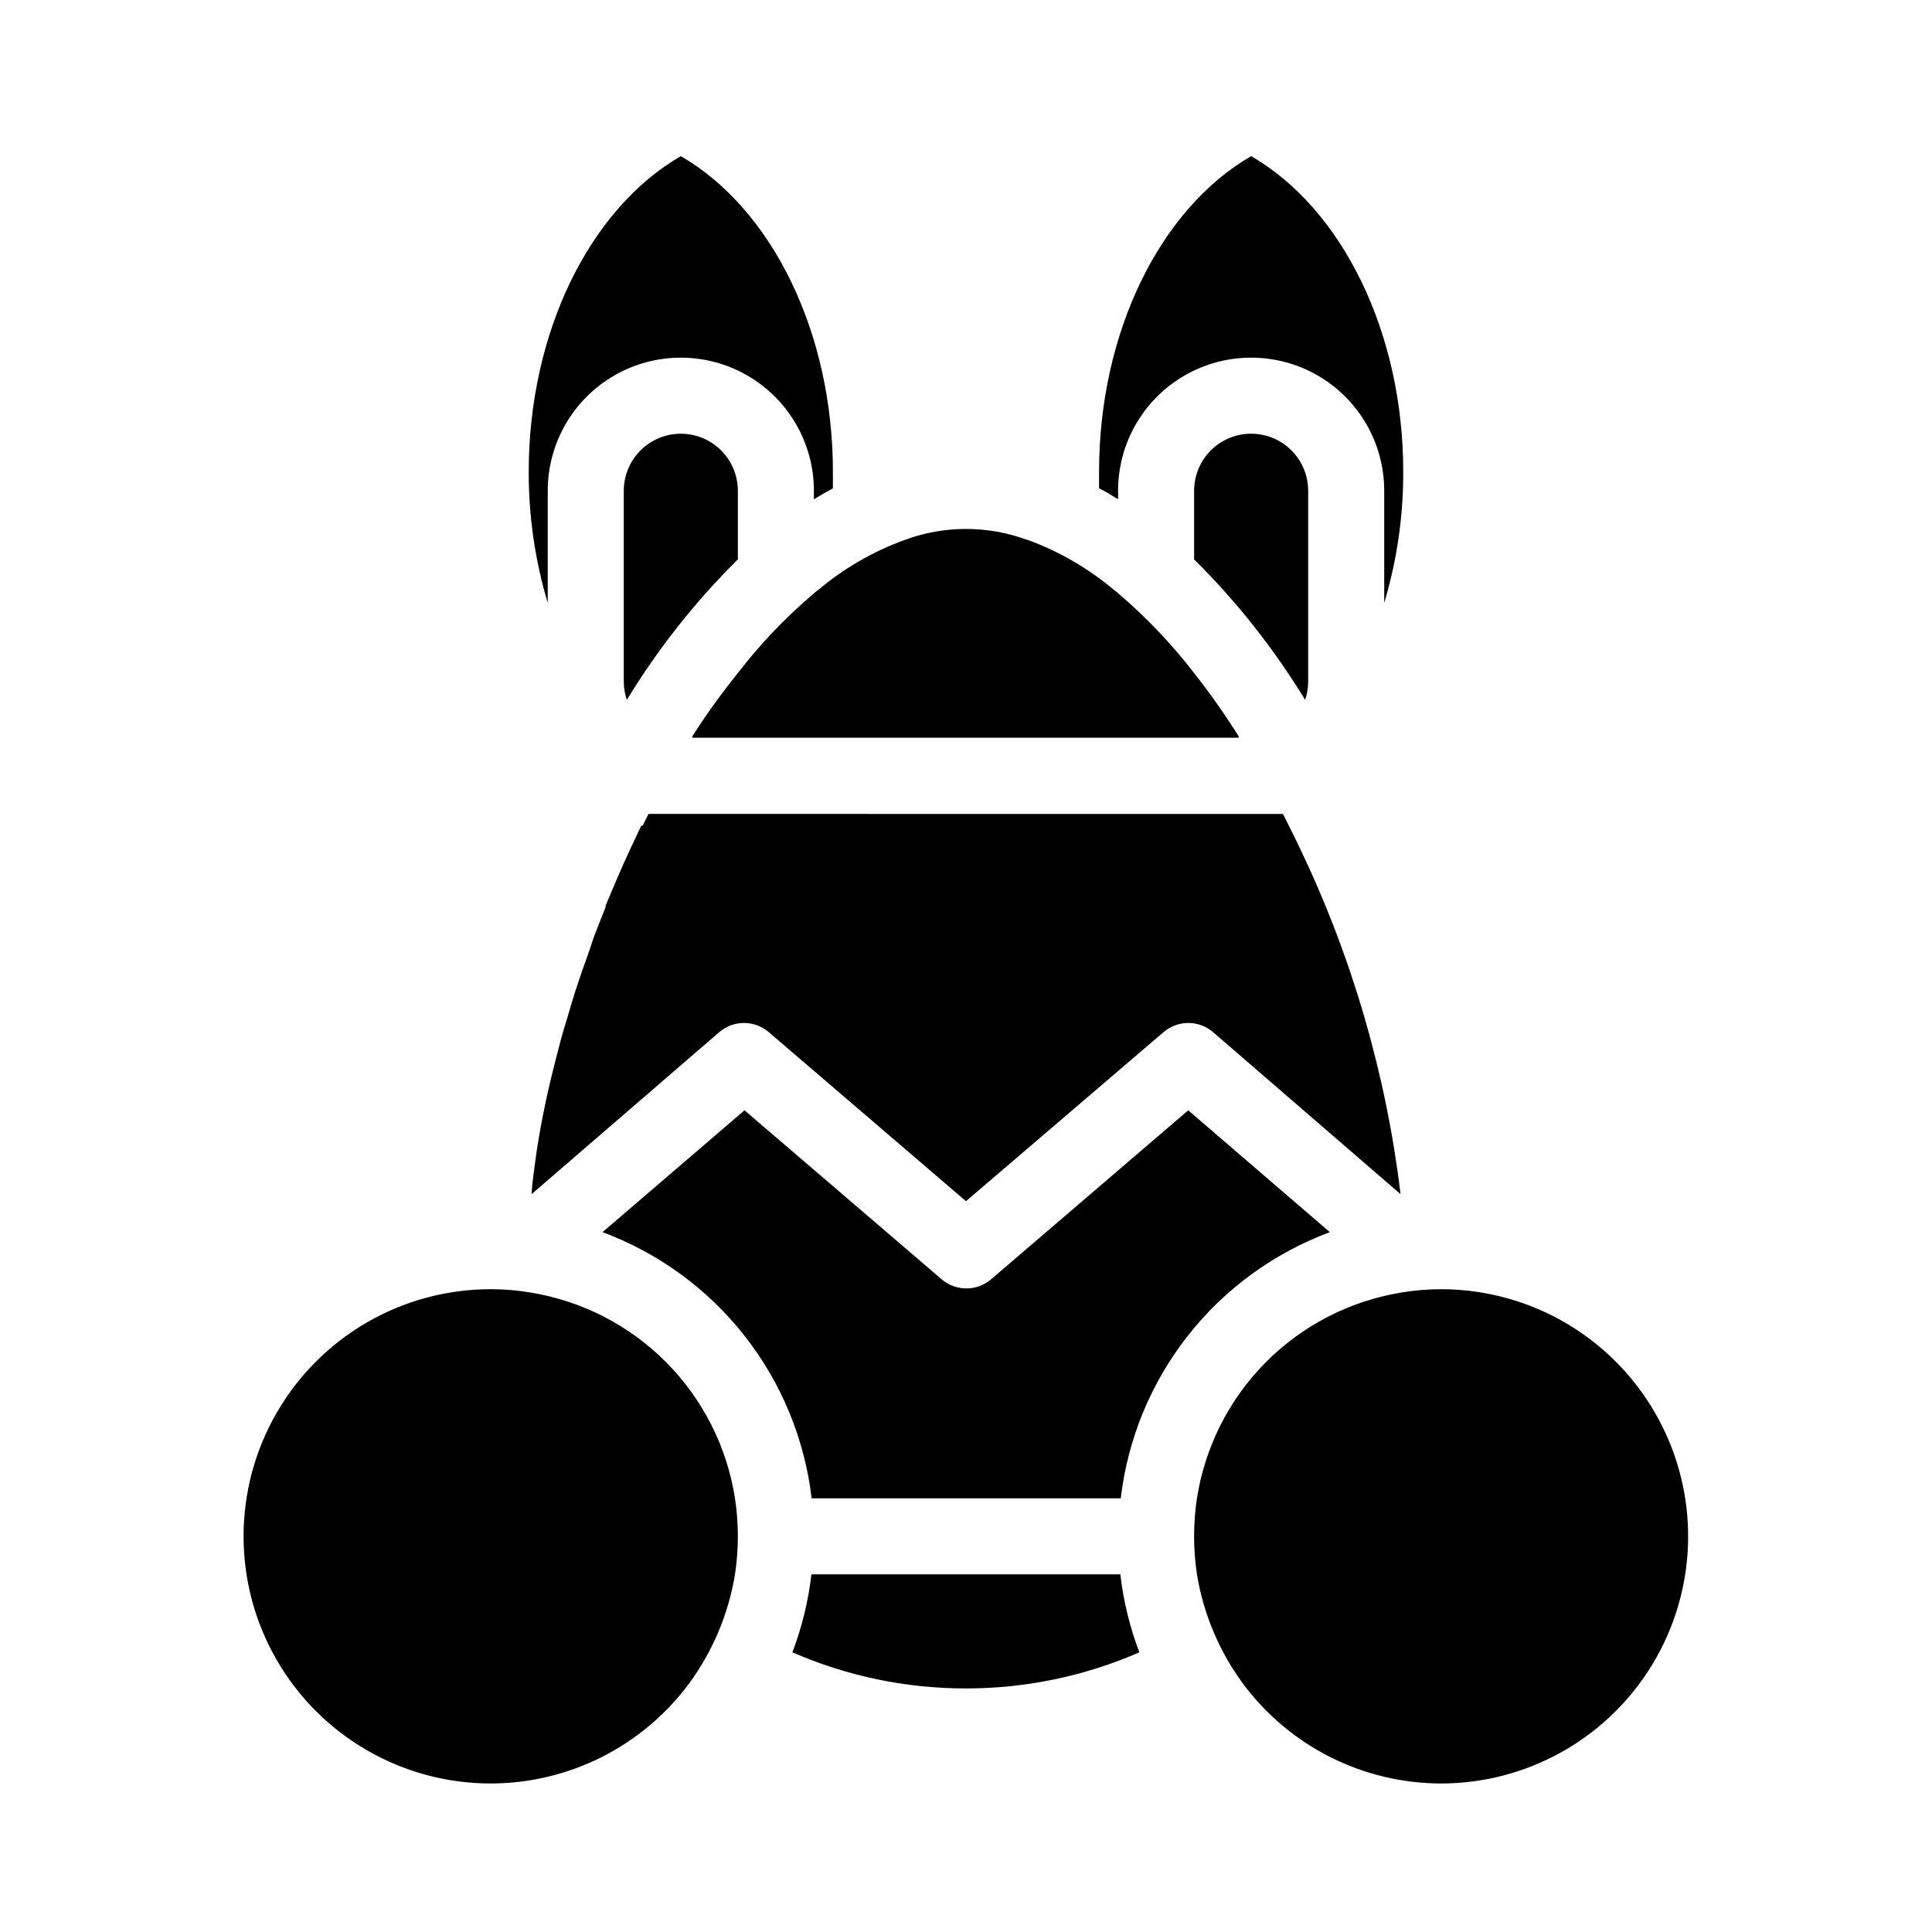
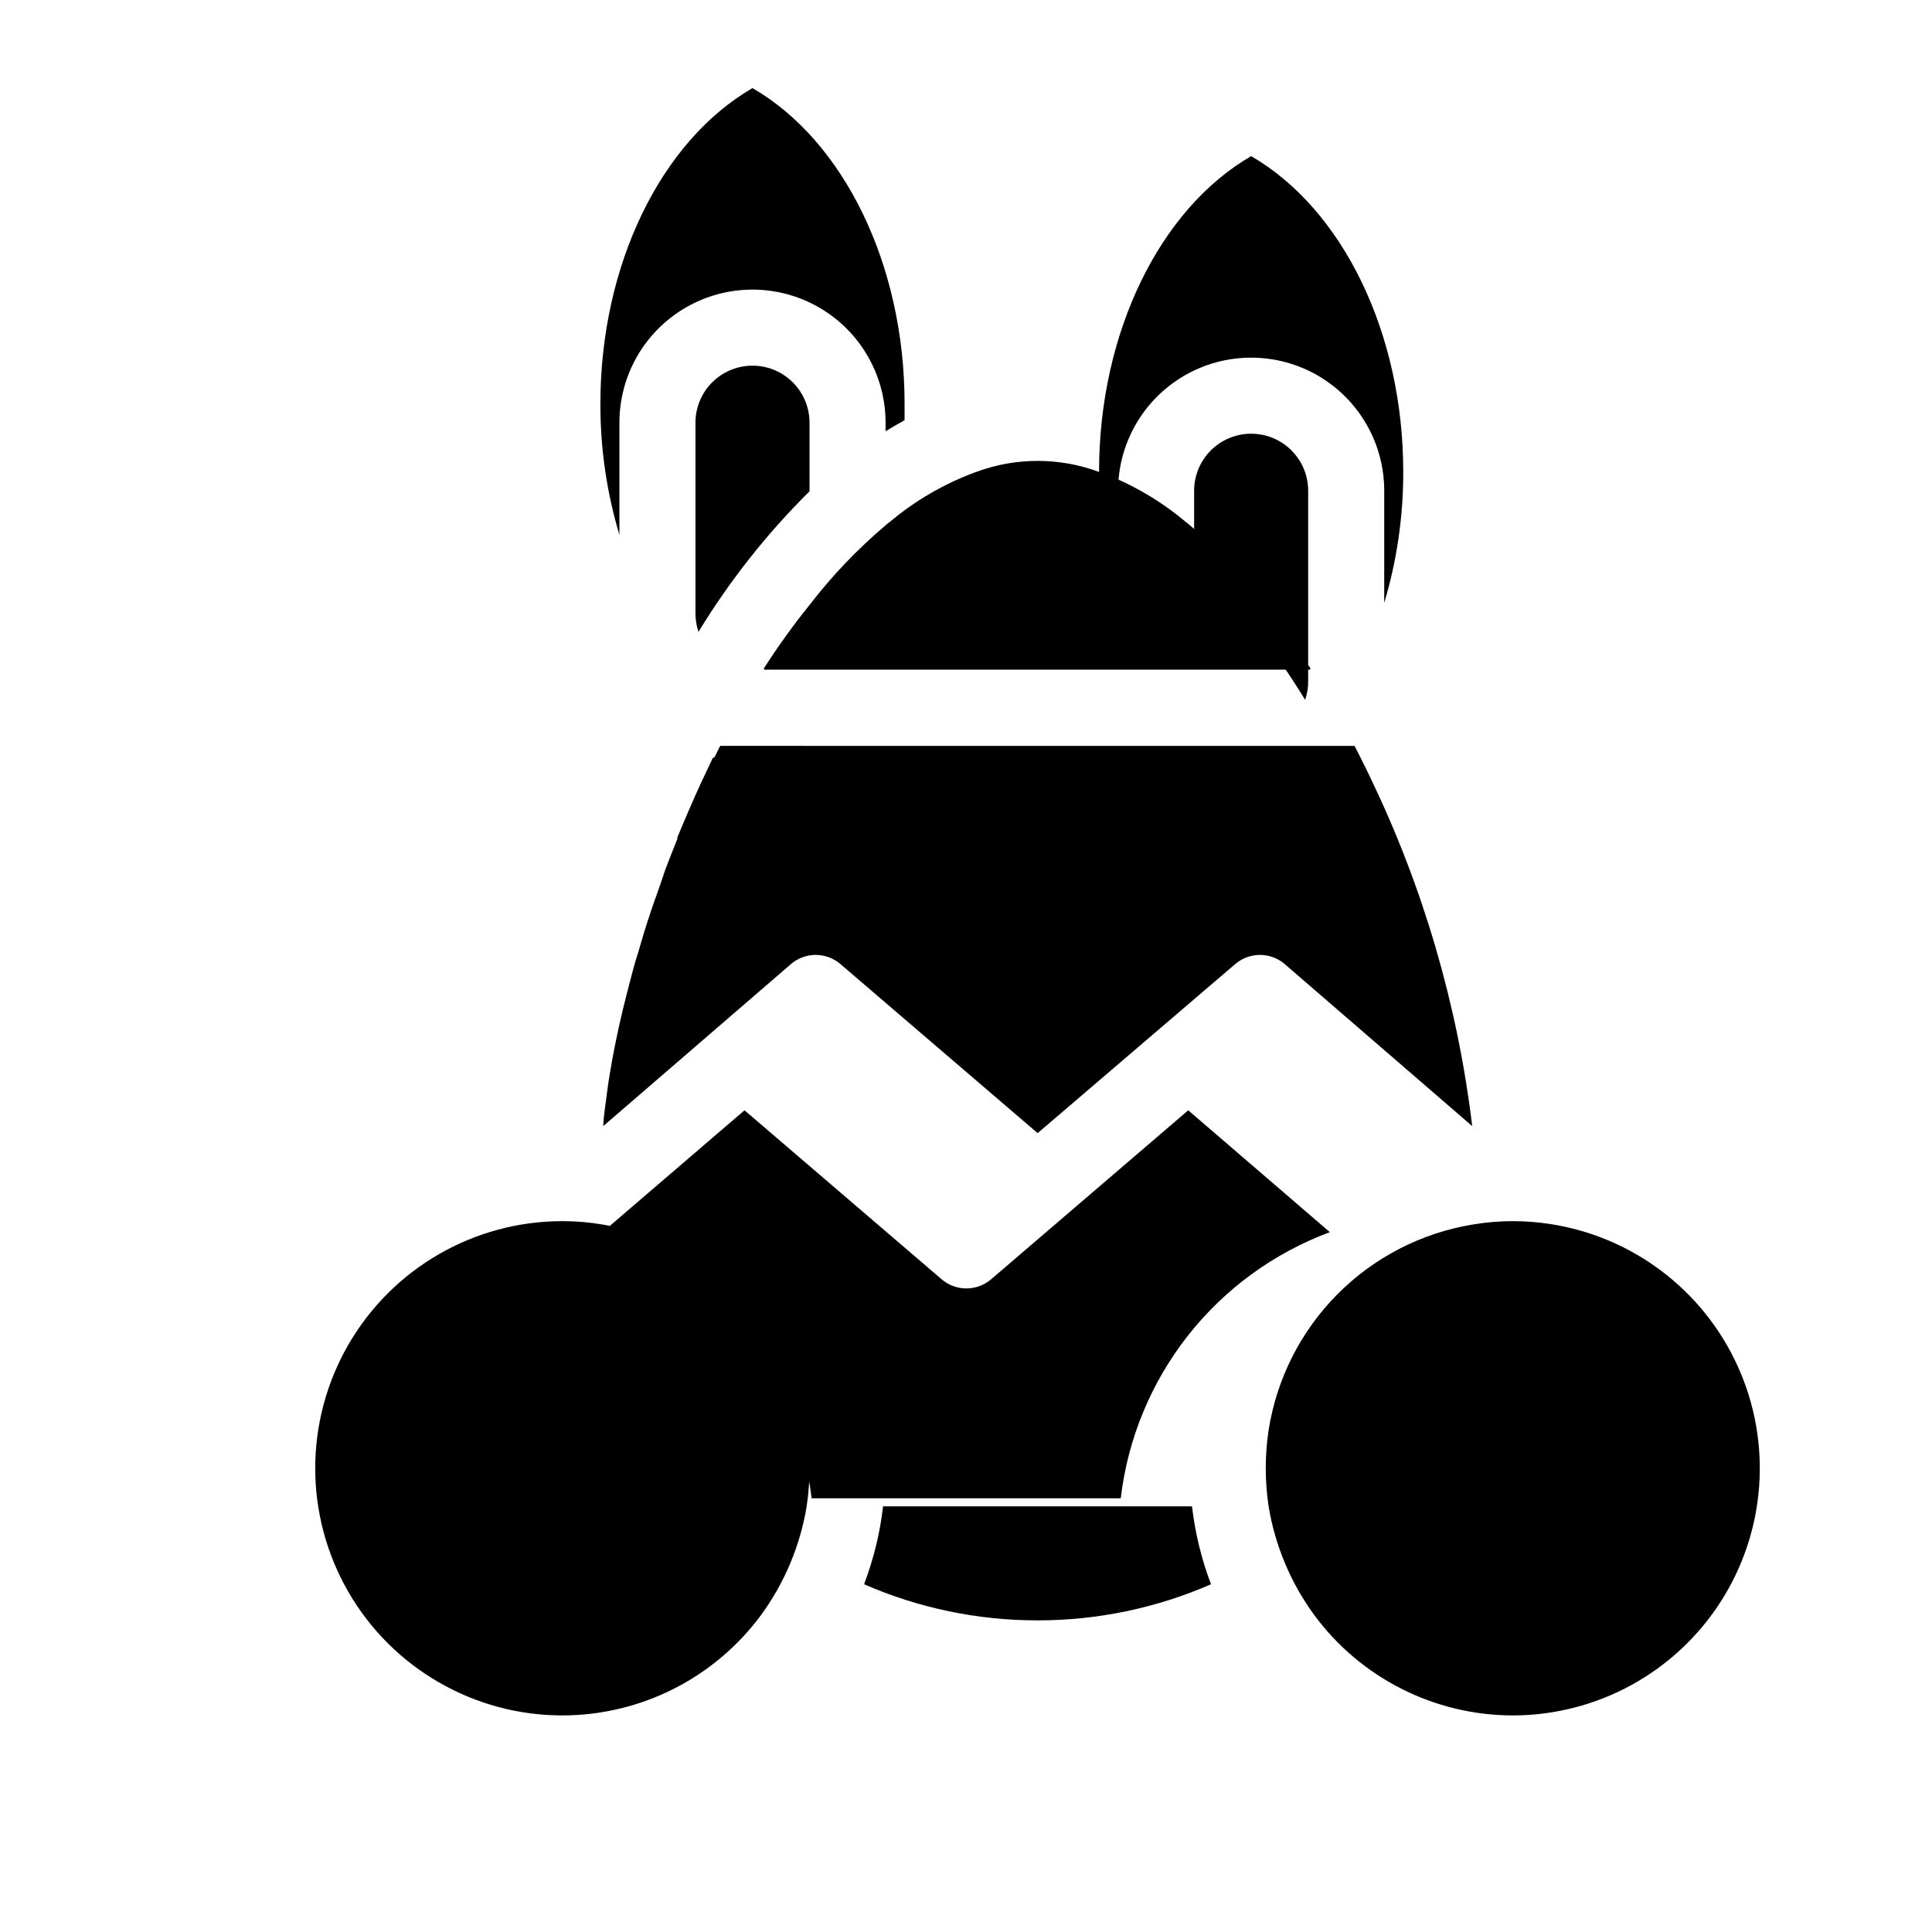
<svg xmlns="http://www.w3.org/2000/svg" fill="#000000" width="800px" height="800px" version="1.1" viewBox="144 144 512 512">
-   <path d="m359.09 541.07c-1.848-15.723-8-30.625-17.777-43.07-9.781-12.445-22.805-21.949-37.641-27.465l37.633-32.293 52.246 44.789c3.769 3.223 9.328 3.223 13.098 0l52.246-44.789 37.531 32.293c-14.836 5.512-27.867 15.012-37.645 27.457-9.781 12.449-15.93 27.355-17.773 43.078zm131.59-216.64c0.02 1.715-0.254 3.418-0.805 5.039-8.266-13.555-18.145-26.059-29.422-37.23v-18.188c0-5.402 2.879-10.391 7.555-13.09s10.438-2.699 15.117 0c4.676 2.699 7.555 7.688 7.555 13.09zm-55.418-55.418c0-36.727 16.02-69.574 40.305-83.633 24.285 14.055 40.305 46.906 40.305 83.633 0.035 11.773-1.664 23.484-5.039 34.762v-29.723c0-12.602-6.723-24.242-17.633-30.543-10.91-6.301-24.355-6.301-35.266 0-10.914 6.301-17.633 17.941-17.633 30.543v2.266c-1.664-1.059-3.273-2.016-5.039-2.922v-4.383zm-18.992 18.035c8.398 3.062 16.191 7.582 23.023 13.352 0.355 0.242 0.691 0.512 1.008 0.809 7.434 6.332 14.188 13.426 20.152 21.16 4.219 5.363 8.152 10.945 11.789 16.727 0.016 0.133 0.016 0.266 0 0.402h-144.75c-0.023-0.133-0.023-0.27 0-0.402 3.707-5.793 7.727-11.375 12.043-16.727 5.949-7.731 12.703-14.809 20.152-21.113 0.312-0.293 0.648-0.562 1.008-0.805 6.828-5.769 14.621-10.289 23.023-13.352 10.496-3.898 22.047-3.898 32.547 0zm-106.96 37.383v-50.379c0-5.402 2.883-10.391 7.559-13.09 4.676-2.699 10.438-2.699 15.113 0s7.559 7.688 7.559 13.09v18.188c-11.281 11.172-21.16 23.676-29.426 37.23-0.551-1.621-0.824-3.324-0.805-5.039zm15.113-139.05c24.285 14.055 40.305 46.906 40.305 83.633v4.383c-1.664 0.906-3.273 1.863-5.039 2.922l0.004-2.266c0-12.602-6.723-24.242-17.637-30.543-10.91-6.301-24.352-6.301-35.266 0-10.91 6.301-17.633 17.941-17.633 30.543v29.727-0.004c-3.375-11.277-5.07-22.988-5.039-34.762 0-36.727 16.023-69.574 40.305-83.633zm-38.992 269.54 0.453-3.426c0.203-1.613 0.453-3.293 0.754-5.039 0.402-2.367 0.805-4.734 1.309-7.203 0.504-2.469 0.805-3.93 1.258-5.945s1.109-4.785 1.715-7.152c0.605-2.367 1.16-4.535 1.762-6.801 0.605-2.266 1.008-3.527 1.562-5.289 0.555-1.762 0.906-3.223 1.41-4.785 1.16-3.727 2.367-7.406 3.727-11.082 0.555-1.613 1.109-3.176 1.715-5.039 0.25-0.707 0.504-1.461 0.805-2.168 0.855-2.215 1.715-4.434 2.621-6.648l0.004-0.008c-0.043-0.129-0.043-0.27 0-0.402 1.059-2.57 2.117-5.039 3.223-7.609 1.109-2.57 1.914-4.383 2.922-6.551 0.25-0.605 0.555-1.211 0.855-1.812 0.754-1.664 1.562-3.273 2.367-5.039l0.004 0.004c0.145-0.078 0.297-0.145 0.453-0.203l1.512-3.023 168.12 0.004c0.504 1.008 1.059 2.016 1.562 3.074 0.957 1.863 1.863 3.727 2.769 5.644v-0.004c13.934 29.004 23.004 60.098 26.852 92.047l-49.676-42.926c-3.777-3.254-9.367-3.254-13.148 0l-52.344 44.789-52.246-44.789c-3.781-3.254-9.371-3.254-13.148 0l-49.727 42.926c0.102-1.965 0.301-3.781 0.555-5.543zm-11.387 161.72c-23.398 0-45.023-12.484-56.723-32.746-11.699-20.266-11.699-45.234 0-65.496 11.699-20.266 33.324-32.75 56.723-32.75 3.594 0 7.188 0.301 10.73 0.91 13.59 2.25 26.129 8.73 35.824 18.516 9.695 9.789 16.059 22.383 18.184 35.996 1.008 6.68 1.008 13.473 0 20.152-1.715 10.422-5.856 20.293-12.09 28.816-12.34 16.715-31.875 26.586-52.648 26.602zm125.95-25.191c-15.832 0.02-31.492-3.238-46-9.57 2.531-6.652 4.223-13.59 5.039-20.656h81.867c0.816 7.066 2.508 14.004 5.039 20.656-14.492 6.324-30.137 9.582-45.945 9.57zm125.95 25.191h-0.004c-20.773-0.016-40.309-9.887-52.645-26.602-6.238-8.523-10.379-18.395-12.094-28.816-1.008-6.68-1.008-13.473 0-20.152 2.125-13.613 8.488-26.207 18.184-35.996 9.699-9.785 22.234-16.266 35.824-18.516 3.547-0.609 7.137-0.91 10.73-0.91 3.188 0.008 6.371 0.242 9.523 0.707 22.012 3.258 40.863 17.465 50.055 37.727 9.195 20.258 7.477 43.805-4.566 62.512-12.043 18.711-32.762 30.023-55.012 30.047z" />
+   <path d="m359.09 541.07c-1.848-15.723-8-30.625-17.777-43.07-9.781-12.445-22.805-21.949-37.641-27.465l37.633-32.293 52.246 44.789c3.769 3.223 9.328 3.223 13.098 0l52.246-44.789 37.531 32.293c-14.836 5.512-27.867 15.012-37.645 27.457-9.781 12.449-15.93 27.355-17.773 43.078zm131.59-216.64c0.02 1.715-0.254 3.418-0.805 5.039-8.266-13.555-18.145-26.059-29.422-37.23v-18.188c0-5.402 2.879-10.391 7.555-13.09s10.438-2.699 15.117 0c4.676 2.699 7.555 7.688 7.555 13.09zm-55.418-55.418c0-36.727 16.02-69.574 40.305-83.633 24.285 14.055 40.305 46.906 40.305 83.633 0.035 11.773-1.664 23.484-5.039 34.762v-29.723c0-12.602-6.723-24.242-17.633-30.543-10.91-6.301-24.355-6.301-35.266 0-10.914 6.301-17.633 17.941-17.633 30.543v2.266c-1.664-1.059-3.273-2.016-5.039-2.922v-4.383zc8.398 3.062 16.191 7.582 23.023 13.352 0.355 0.242 0.691 0.512 1.008 0.809 7.434 6.332 14.188 13.426 20.152 21.16 4.219 5.363 8.152 10.945 11.789 16.727 0.016 0.133 0.016 0.266 0 0.402h-144.75c-0.023-0.133-0.023-0.27 0-0.402 3.707-5.793 7.727-11.375 12.043-16.727 5.949-7.731 12.703-14.809 20.152-21.113 0.312-0.293 0.648-0.562 1.008-0.805 6.828-5.769 14.621-10.289 23.023-13.352 10.496-3.898 22.047-3.898 32.547 0zm-106.96 37.383v-50.379c0-5.402 2.883-10.391 7.559-13.09 4.676-2.699 10.438-2.699 15.113 0s7.559 7.688 7.559 13.09v18.188c-11.281 11.172-21.16 23.676-29.426 37.23-0.551-1.621-0.824-3.324-0.805-5.039zm15.113-139.05c24.285 14.055 40.305 46.906 40.305 83.633v4.383c-1.664 0.906-3.273 1.863-5.039 2.922l0.004-2.266c0-12.602-6.723-24.242-17.637-30.543-10.91-6.301-24.352-6.301-35.266 0-10.91 6.301-17.633 17.941-17.633 30.543v29.727-0.004c-3.375-11.277-5.07-22.988-5.039-34.762 0-36.727 16.023-69.574 40.305-83.633zm-38.992 269.54 0.453-3.426c0.203-1.613 0.453-3.293 0.754-5.039 0.402-2.367 0.805-4.734 1.309-7.203 0.504-2.469 0.805-3.93 1.258-5.945s1.109-4.785 1.715-7.152c0.605-2.367 1.16-4.535 1.762-6.801 0.605-2.266 1.008-3.527 1.562-5.289 0.555-1.762 0.906-3.223 1.41-4.785 1.16-3.727 2.367-7.406 3.727-11.082 0.555-1.613 1.109-3.176 1.715-5.039 0.25-0.707 0.504-1.461 0.805-2.168 0.855-2.215 1.715-4.434 2.621-6.648l0.004-0.008c-0.043-0.129-0.043-0.27 0-0.402 1.059-2.57 2.117-5.039 3.223-7.609 1.109-2.57 1.914-4.383 2.922-6.551 0.25-0.605 0.555-1.211 0.855-1.812 0.754-1.664 1.562-3.273 2.367-5.039l0.004 0.004c0.145-0.078 0.297-0.145 0.453-0.203l1.512-3.023 168.12 0.004c0.504 1.008 1.059 2.016 1.562 3.074 0.957 1.863 1.863 3.727 2.769 5.644v-0.004c13.934 29.004 23.004 60.098 26.852 92.047l-49.676-42.926c-3.777-3.254-9.367-3.254-13.148 0l-52.344 44.789-52.246-44.789c-3.781-3.254-9.371-3.254-13.148 0l-49.727 42.926c0.102-1.965 0.301-3.781 0.555-5.543zm-11.387 161.72c-23.398 0-45.023-12.484-56.723-32.746-11.699-20.266-11.699-45.234 0-65.496 11.699-20.266 33.324-32.75 56.723-32.75 3.594 0 7.188 0.301 10.73 0.91 13.59 2.25 26.129 8.73 35.824 18.516 9.695 9.789 16.059 22.383 18.184 35.996 1.008 6.68 1.008 13.473 0 20.152-1.715 10.422-5.856 20.293-12.09 28.816-12.34 16.715-31.875 26.586-52.648 26.602zm125.95-25.191c-15.832 0.02-31.492-3.238-46-9.57 2.531-6.652 4.223-13.59 5.039-20.656h81.867c0.816 7.066 2.508 14.004 5.039 20.656-14.492 6.324-30.137 9.582-45.945 9.57zm125.95 25.191h-0.004c-20.773-0.016-40.309-9.887-52.645-26.602-6.238-8.523-10.379-18.395-12.094-28.816-1.008-6.68-1.008-13.473 0-20.152 2.125-13.613 8.488-26.207 18.184-35.996 9.699-9.785 22.234-16.266 35.824-18.516 3.547-0.609 7.137-0.91 10.73-0.91 3.188 0.008 6.371 0.242 9.523 0.707 22.012 3.258 40.863 17.465 50.055 37.727 9.195 20.258 7.477 43.805-4.566 62.512-12.043 18.711-32.762 30.023-55.012 30.047z" />
</svg>